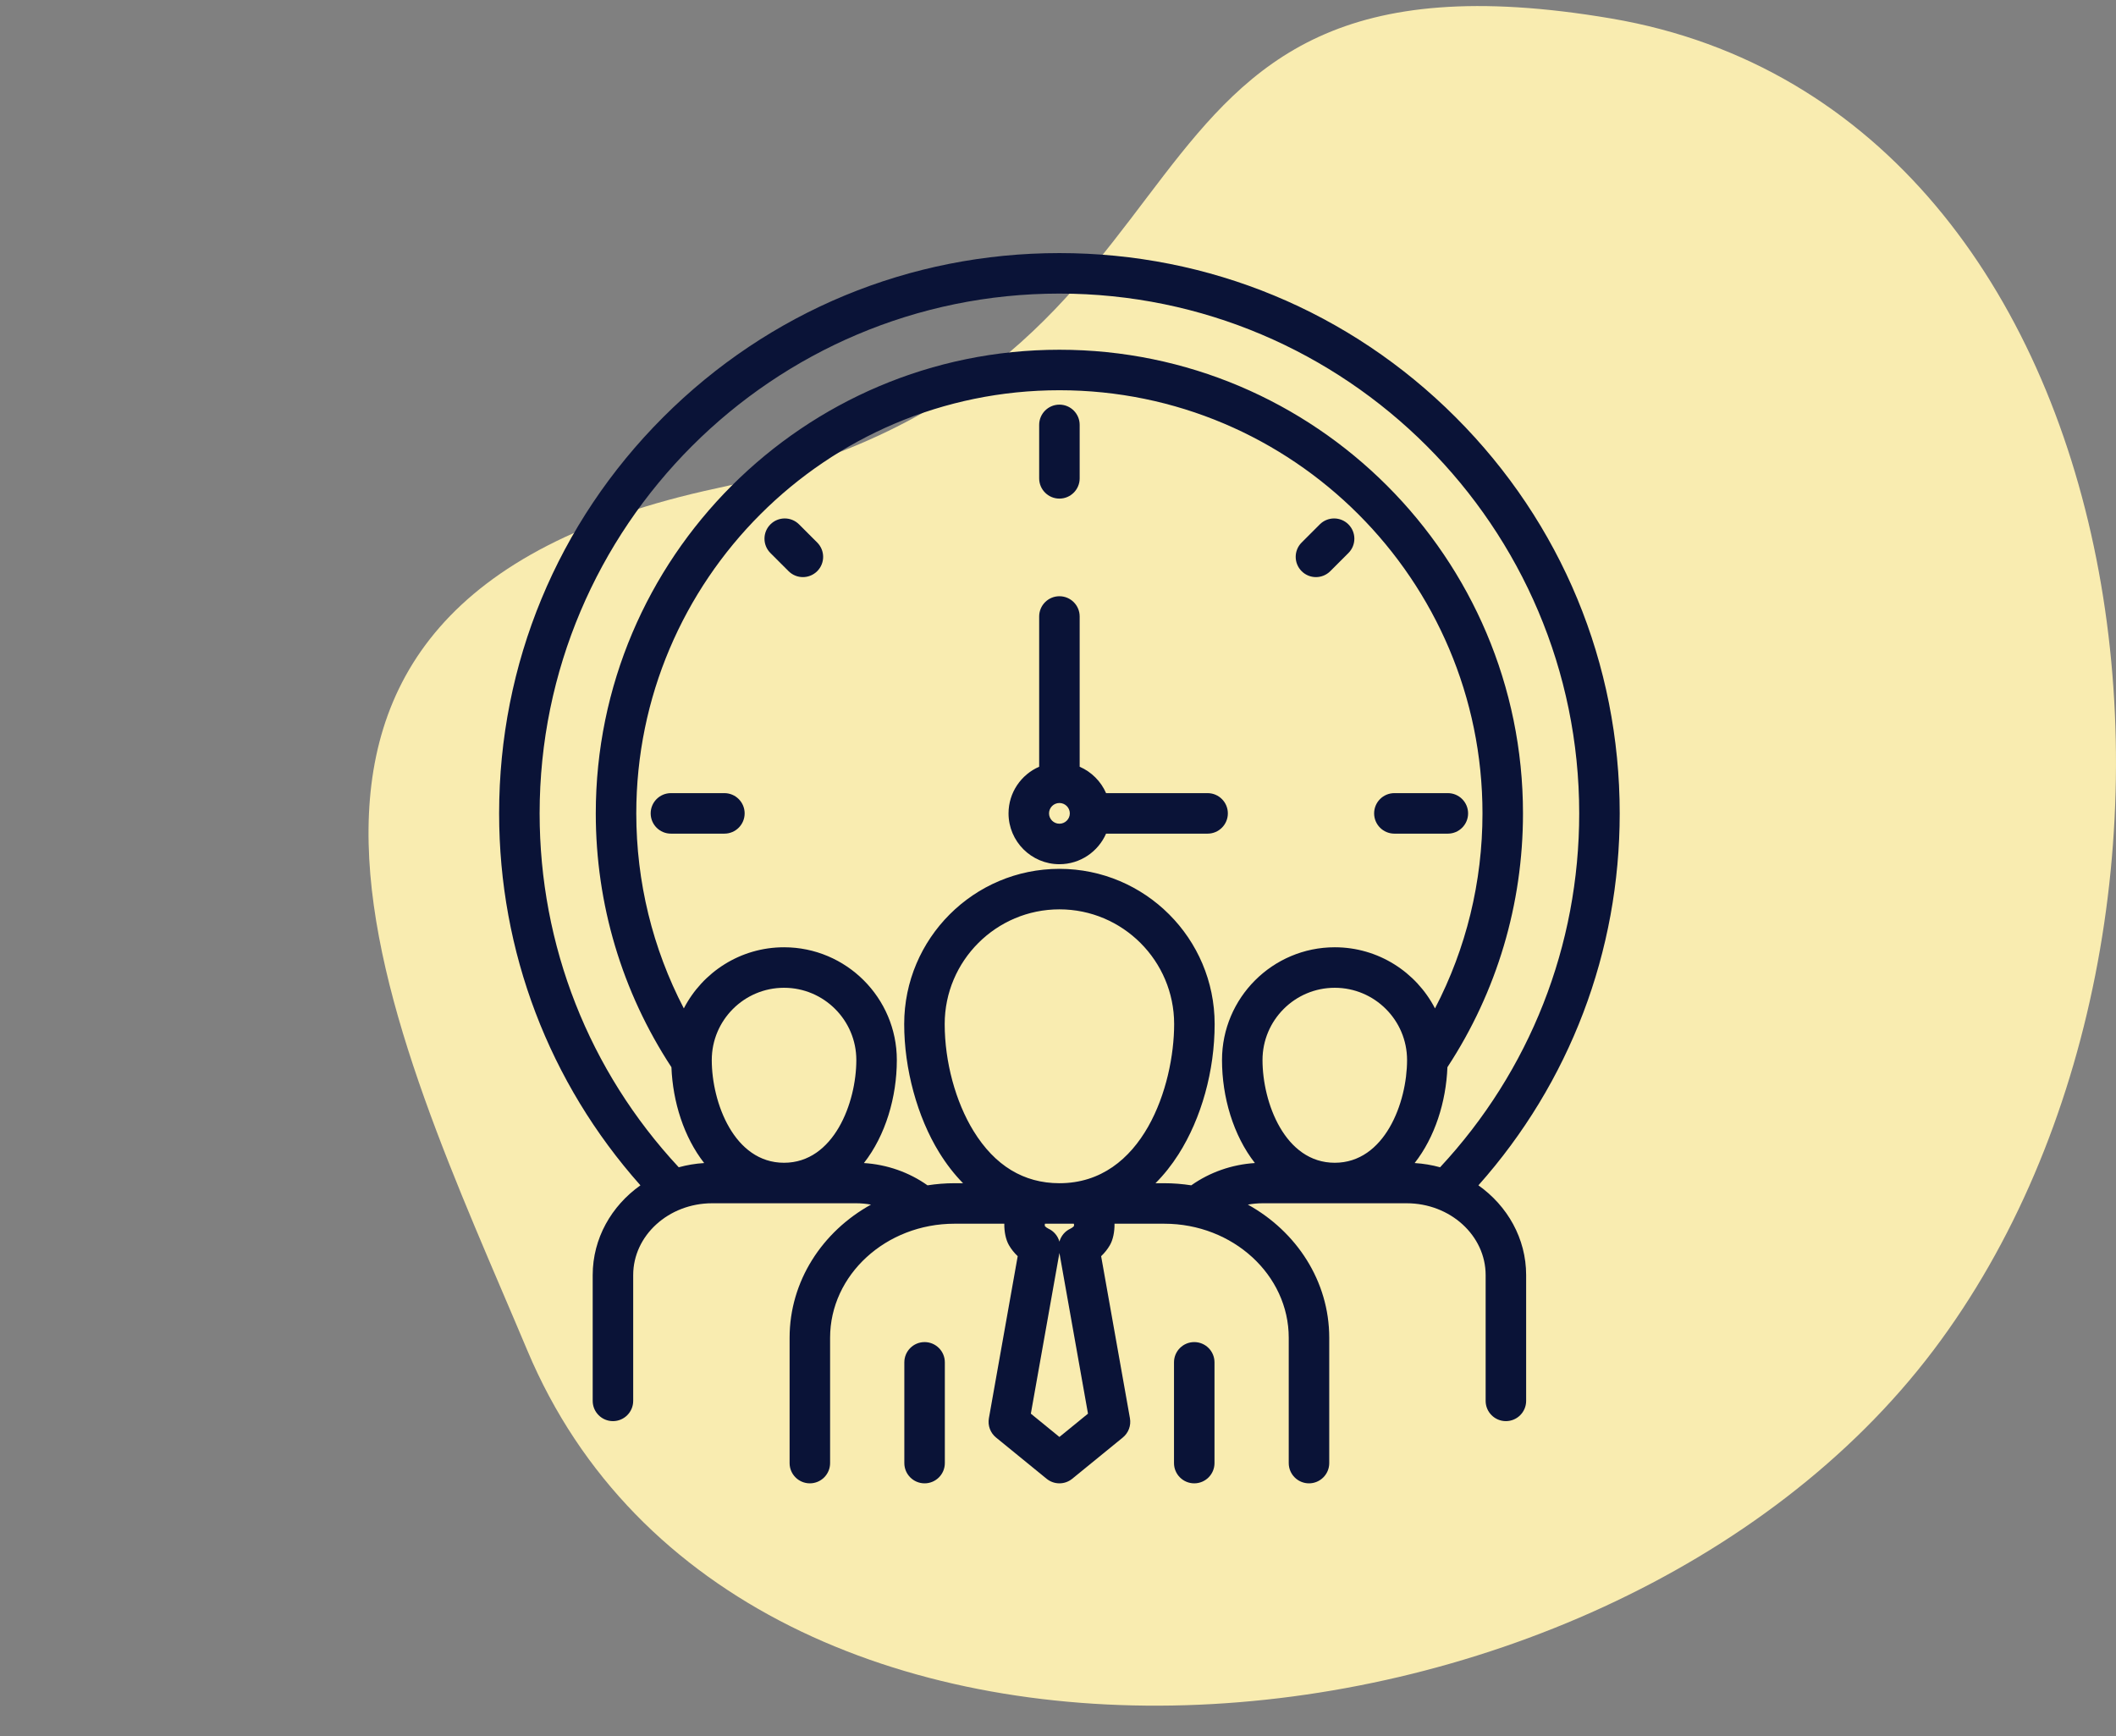
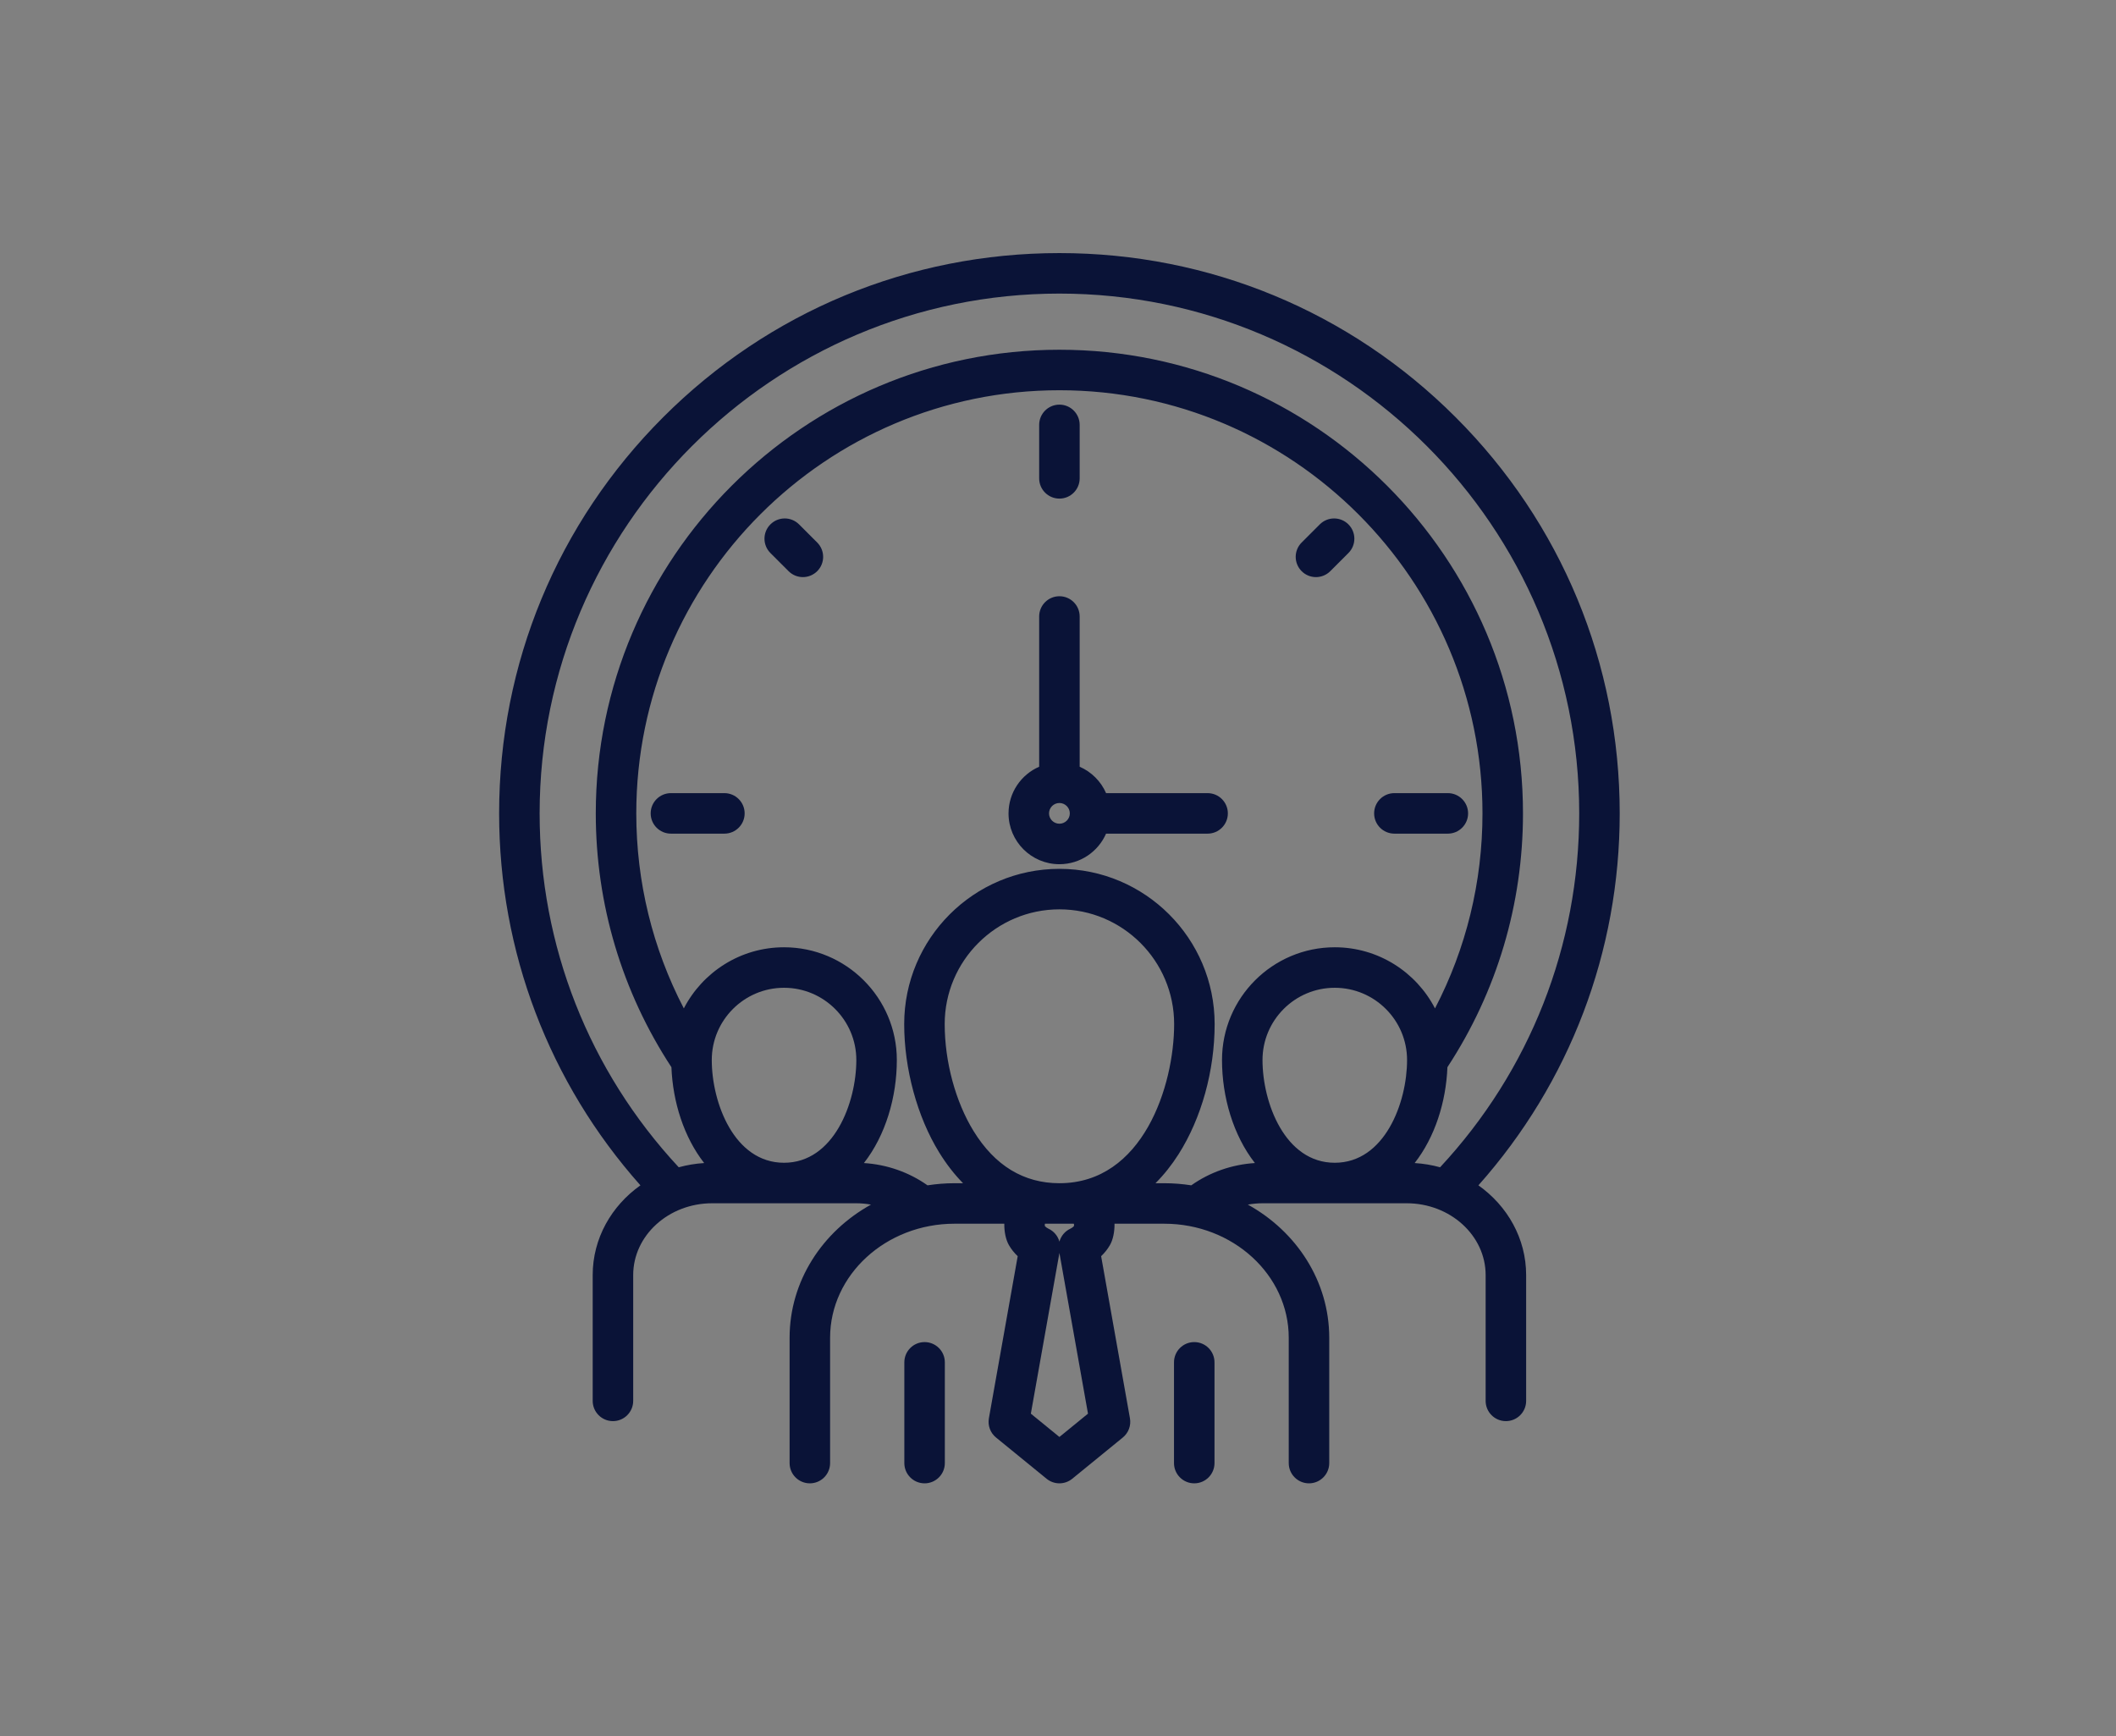
<svg xmlns="http://www.w3.org/2000/svg" width="602" height="494" viewBox="0 0 602 494" fill="none">
  <rect x="0" y="0" width="602" height="494" fill="#808080" stroke="none" />
-   <path d="M150.028 384.195C210.668 528.521 455.657 509 550.019 384.195C641.767 262.849 612.563 31.441 458.384 5.259C304.207 -20.922 358.024 105.849 203.846 138.92C49.667 171.992 112.052 293.811 150.028 384.195Z" fill="#F9ECB0" />
  <path d="M345.524 387.577V416.239C345.524 419.42 342.945 422 339.763 422C336.581 422 334.002 419.42 334.002 416.239V387.577C334.002 384.395 336.581 381.816 339.763 381.816C342.945 381.816 345.524 384.395 345.524 387.577ZM263.044 381.816C259.862 381.816 257.283 384.395 257.283 387.577V416.239C257.283 419.42 259.862 422 263.044 422C266.226 422 268.805 419.42 268.805 416.239V387.577C268.805 384.395 266.226 381.816 263.044 381.816ZM434.186 362.752V398.539C434.186 401.721 431.606 404.301 428.425 404.301C425.243 404.301 422.663 401.721 422.663 398.539V362.752C422.663 351.487 412.582 342.321 400.191 342.321H359.279C357.836 342.321 356.407 342.451 355.01 342.701C368.855 350.357 378.168 364.472 378.168 380.594V416.239C378.168 419.42 375.588 422 372.407 422C369.225 422 366.645 419.42 366.645 416.239V380.594C366.645 362.698 350.758 348.139 331.23 348.139H317.078C317.115 350.453 316.651 352.699 315.767 354.234C315.1 355.389 314.255 356.448 313.271 357.375L321.468 403.492C321.834 405.549 321.057 407.644 319.437 408.965L305.045 420.703C303.984 421.567 302.694 421.999 301.403 421.999C300.113 421.999 298.822 421.567 297.762 420.703L283.37 408.965C281.75 407.644 280.973 405.549 281.339 403.492L289.536 357.375C288.554 356.449 287.709 355.393 287.044 354.241C286.155 352.695 285.687 350.449 285.723 348.138H271.578C252.05 348.138 236.162 362.697 236.162 380.593V416.238C236.162 419.42 233.583 421.999 230.401 421.999C227.219 421.999 224.64 419.42 224.64 416.238V380.593C224.64 364.473 233.952 350.358 247.796 342.701C246.393 342.451 244.958 342.32 243.507 342.32H202.616C190.225 342.32 180.144 351.486 180.144 362.751V398.538C180.144 401.72 177.564 404.3 174.382 404.3C171.201 404.3 168.621 401.72 168.621 398.538V362.751C168.621 352.328 173.959 343.056 182.2 337.22C156.223 308.006 142 270.719 142 231.403C142 188.819 158.58 148.788 188.684 118.683C218.789 88.58 258.82 72 301.403 72C343.987 72 384.007 88.579 414.114 118.684C444.224 148.791 460.806 188.822 460.806 231.403C460.806 270.72 446.584 308.007 420.606 337.221C428.847 343.057 434.186 352.329 434.186 362.752ZM193.099 332.082C195.42 331.445 197.84 331.035 200.335 330.879C194.577 323.515 191.403 313.504 191.019 303.609C176.938 282.131 169.499 257.205 169.499 231.403C169.499 158.671 228.672 99.499 301.404 99.499C374.136 99.499 433.288 158.671 433.288 231.403C433.288 257.223 425.857 282.149 411.789 303.609C411.404 313.504 408.228 323.515 402.467 330.878C404.964 331.035 407.386 331.444 409.708 332.082C435.258 304.622 449.284 269.013 449.284 231.403C449.284 149.861 382.945 83.523 301.403 83.523C219.861 83.523 153.523 149.861 153.523 231.403C153.523 269.013 167.549 304.623 193.099 332.082H193.099ZM379.736 330.799C393.927 330.799 400.309 313.707 400.309 301.57C400.309 290.237 391.08 281.016 379.736 281.016C368.391 281.016 359.182 290.237 359.182 301.57C359.182 313.707 365.559 330.799 379.736 330.799ZM243.625 301.57C243.625 290.237 234.396 281.016 223.052 281.016C211.707 281.016 202.498 290.237 202.498 301.57C202.498 313.707 208.874 330.799 223.052 330.799C237.229 330.799 243.625 313.707 243.625 301.57ZM334.043 291.342C334.043 273.344 319.401 258.703 301.404 258.703C283.407 258.703 268.765 273.344 268.765 291.342C268.765 302.05 271.839 313.434 276.988 321.793C283.048 331.63 291.263 336.617 301.404 336.617C325.182 336.617 334.043 308.847 334.043 291.342ZM309.531 402.176L301.403 356.451L293.276 402.176L301.403 408.805L309.531 402.176ZM305.344 348.14H297.443C297.374 348.14 297.311 348.142 297.253 348.147C297.239 348.37 297.238 348.604 297.252 348.798C297.505 349.088 297.859 349.354 298.24 349.528C299.83 350.251 300.959 351.631 301.404 353.234C301.848 351.631 302.978 350.252 304.568 349.528C304.944 349.356 305.297 349.093 305.552 348.802C305.564 348.607 305.562 348.373 305.547 348.148C305.486 348.143 305.418 348.14 305.344 348.14ZM338.918 337.217C344.192 333.491 350.471 331.292 357.018 330.878C350.864 323.008 347.66 312.113 347.66 301.569C347.66 283.882 362.048 269.493 379.736 269.493C392.14 269.493 402.915 276.566 408.256 286.883C417.125 269.838 421.765 250.901 421.765 231.403C421.765 165.024 367.772 111.021 301.404 111.021C235.037 111.021 181.021 165.024 181.021 231.403C181.021 250.889 185.667 269.826 194.549 286.884C199.887 276.566 210.655 269.494 223.052 269.494C240.75 269.494 255.148 283.882 255.148 301.57C255.148 312.114 251.941 323.01 245.783 330.88C252.342 331.295 258.619 333.494 263.879 337.219C266.385 336.83 268.955 336.618 271.578 336.618H273.985C271.5 334.09 269.225 331.159 267.178 327.836C260.956 317.737 257.242 304.094 257.242 291.342C257.242 266.991 277.053 247.18 301.404 247.18C325.755 247.18 345.565 266.991 345.565 291.342C345.565 304.615 341.819 318.118 335.288 328.389C333.325 331.475 331.13 334.222 328.737 336.618H331.23C333.849 336.618 336.415 336.829 338.918 337.217ZM301.404 141.848C304.586 141.848 307.165 139.268 307.165 136.087V120.878C307.165 117.696 304.586 115.116 301.404 115.116C298.222 115.116 295.643 117.696 295.643 120.878V136.087C295.643 139.268 298.222 141.848 301.404 141.848ZM206.087 225.642H190.878C187.697 225.642 185.117 228.222 185.117 231.403C185.117 234.585 187.697 237.165 190.878 237.165H206.087C209.269 237.165 211.849 234.585 211.849 231.403C211.849 228.222 209.269 225.642 206.087 225.642ZM396.701 237.165H411.91C415.091 237.165 417.671 234.585 417.671 231.403C417.671 228.222 415.091 225.642 411.91 225.642H396.701C393.519 225.642 390.939 228.222 390.939 231.403C390.939 234.585 393.519 237.165 396.701 237.165ZM227.33 149.182C225.08 146.932 221.433 146.932 219.183 149.182C216.932 151.432 216.932 155.08 219.183 157.329L224.348 162.494C225.473 163.619 226.947 164.182 228.422 164.182C229.897 164.182 231.371 163.619 232.496 162.494C234.746 160.245 234.746 156.597 232.496 154.347L227.331 149.182H227.33ZM374.387 164.183C375.861 164.183 377.336 163.62 378.461 162.495L383.626 157.33C385.877 155.08 385.877 151.433 383.626 149.183C381.376 146.933 377.729 146.933 375.479 149.183L370.314 154.348C368.063 156.598 368.063 160.245 370.314 162.495C371.439 163.62 372.913 164.183 374.388 164.183H374.387ZM349.322 231.404C349.322 234.586 346.742 237.165 343.56 237.165H314.676C312.442 242.277 307.337 245.862 301.404 245.862C293.421 245.862 286.926 239.376 286.926 231.404C286.926 225.469 290.52 220.361 295.643 218.129V175.386C295.643 172.204 298.222 169.625 301.404 169.625C304.586 169.625 307.165 172.204 307.165 175.386V218.129C310.521 219.591 313.218 222.287 314.68 225.643H343.56C346.742 225.643 349.322 228.222 349.322 231.404ZM304.36 231.404C304.36 229.774 303.034 228.449 301.404 228.449C299.774 228.449 298.449 229.774 298.449 231.404C298.449 233.023 299.774 234.34 301.404 234.34C303.034 234.34 304.36 233.022 304.36 231.404Z" fill="#0A1337" />
</svg>